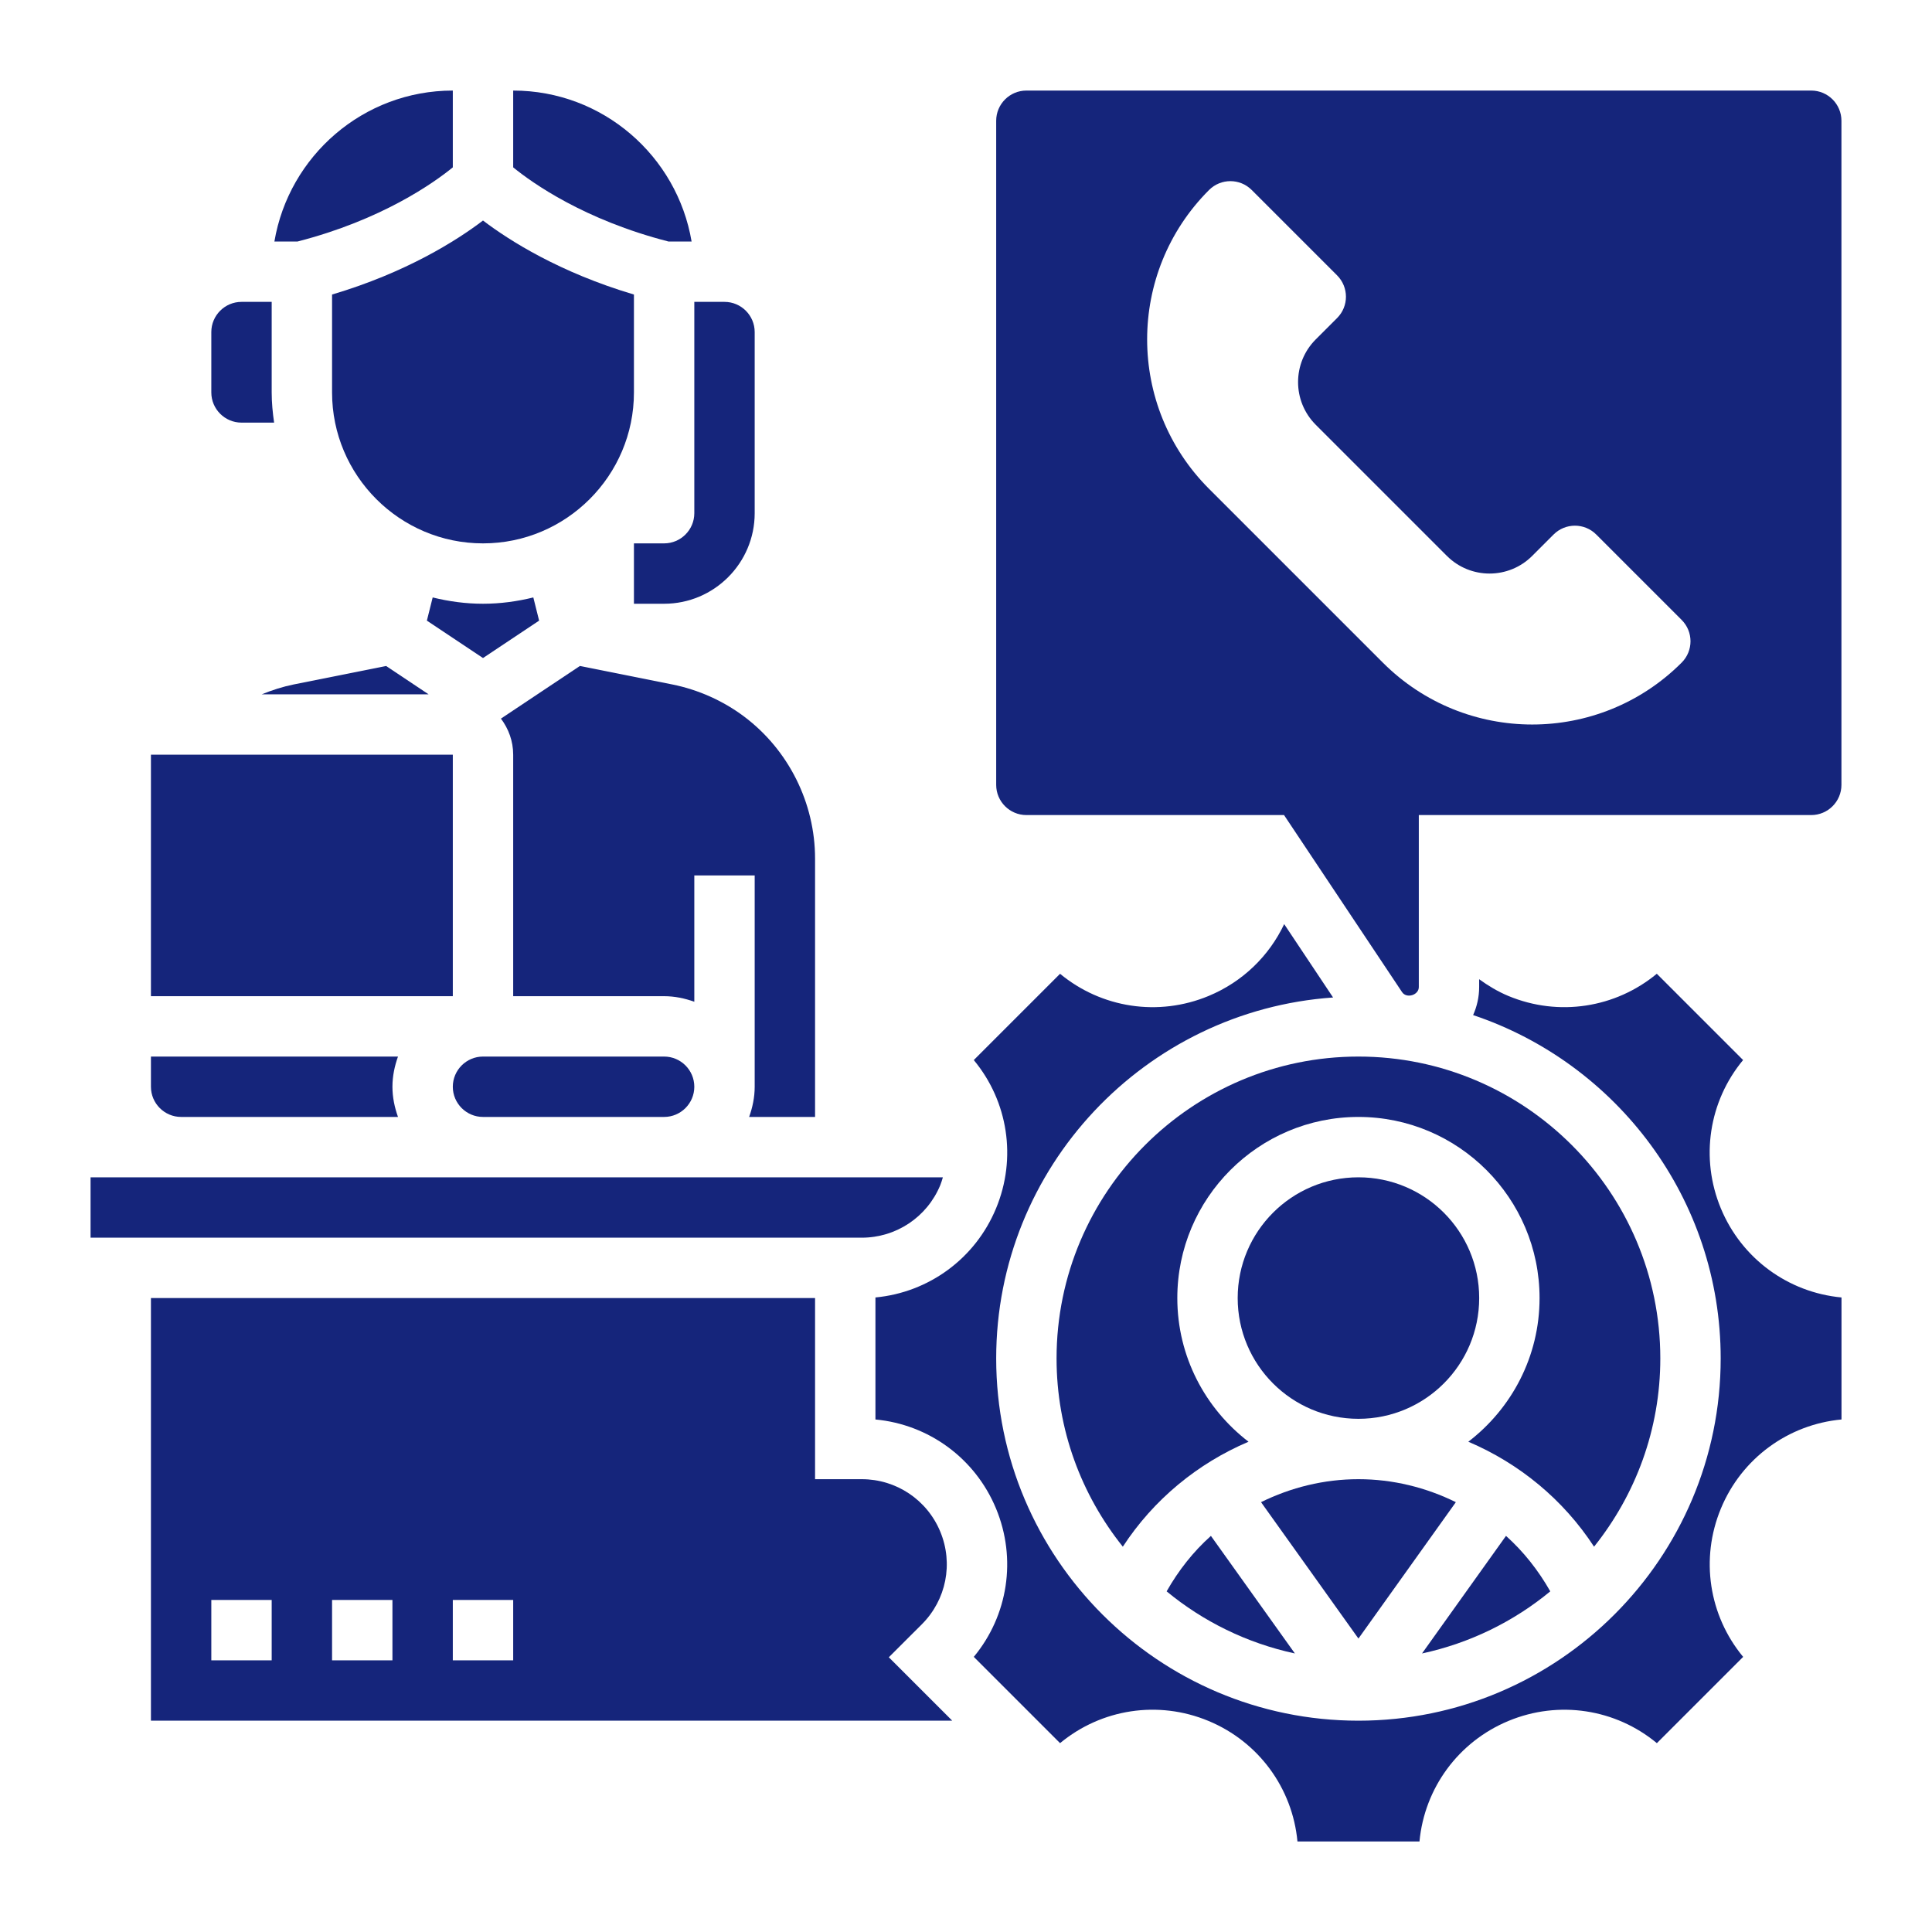
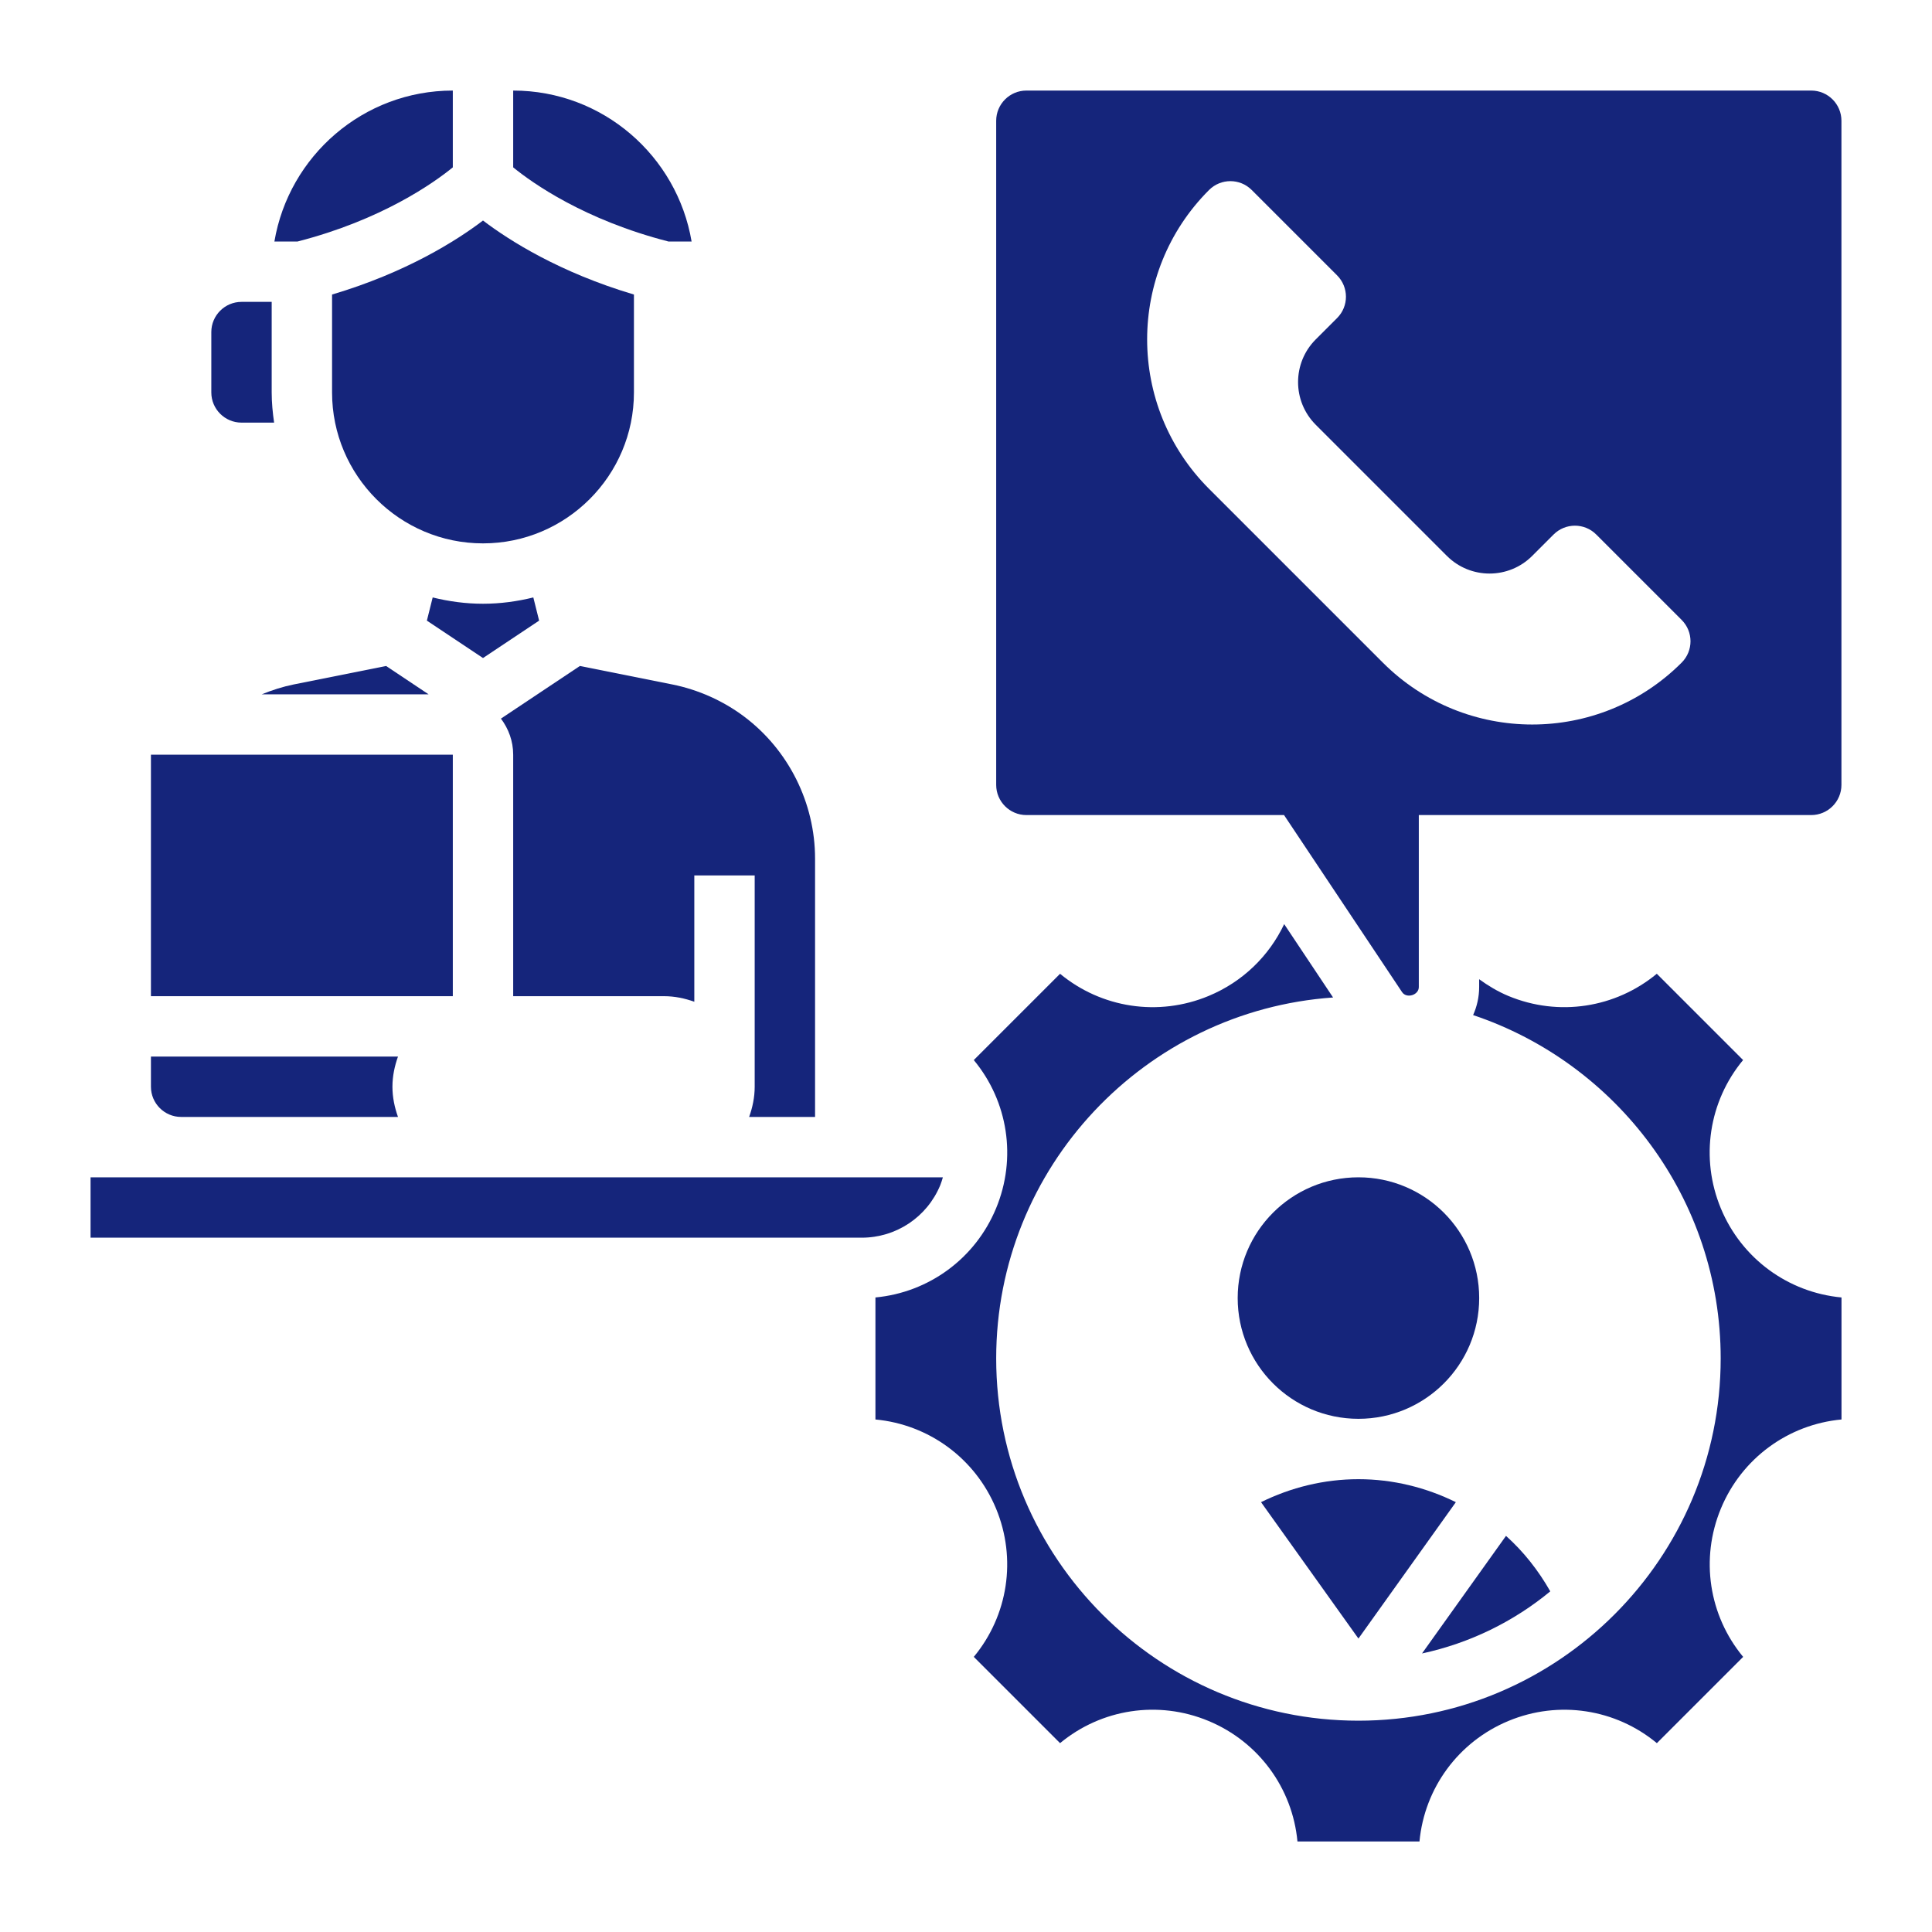
<svg xmlns="http://www.w3.org/2000/svg" version="1.1" width="512" height="512" x="0" y="0" viewBox="0 0 64 64" style="enable-background:new 0 0 512 512" xml:space="preserve" class="">
  <g>
    <g>
-       <path d="m22 18h-1v2h1c1.654 0 3-1.346 3-3v-4-2c0-.551-.449-1-1-1h-1v3 1 3c0 .551-.449 1-1 1z" fill="#15257b" data-original="#000000" style="" class="" />
      <path d="m11 13c0 2.757 2.243 5 5 5s5-2.243 5-5v-3.243c-2.459-.73-4.132-1.791-5-2.452-.868.661-2.541 1.722-5 2.452z" fill="#15257b" data-original="#000000" style="" class="" />
      <path d="m15 5.544v-2.544c-2.967 0-5.431 2.167-5.91 5h.768c2.783-.716 4.503-1.935 5.142-2.456z" fill="#15257b" data-original="#000000" style="" class="" />
      <path d="m8 14h1.08c-.047-.328-.08-.66-.08-1v-3h-1c-.551 0-1 .449-1 1v2c0 .551.449 1 1 1z" fill="#15257b" data-original="#000000" style="" class="" />
      <path d="m5 25h10v8h-10z" fill="#15257b" data-original="#000000" style="" class="" />
      <path d="m6 37h7.184c-.112-.314-.184-.648-.184-1s.072-.686.184-1h-8.184v1c0 .551.449 1 1 1z" fill="#15257b" data-original="#000000" style="" class="" />
      <path d="m17.859 20.559-.192-.768c-.535.132-1.092.209-1.667.209s-1.132-.077-1.667-.209l-.192.768 1.859 1.239z" fill="#15257b" data-original="#000000" style="" class="" />
      <path d="m22.273 22.674-3.063-.613-2.616 1.744c.252.335.406.746.406 1.195v8h5c.352 0 .686.072 1 .184v-4.184h2v7c0 .352-.072.686-.184 1h2.184v-8.561c0-1.84-.879-3.599-2.352-4.704-.697-.522-1.519-.889-2.375-1.061z" fill="#15257b" data-original="#000000" style="" class="" />
      <path d="m28 41h.543c1.144 0 2.166-.682 2.604-1.738.036-.086.06-.174.087-.262h-28.234v2h24z" fill="#15257b" data-original="#000000" style="" class="" />
      <path d="m22.91 8c-.479-2.833-2.943-5-5.91-5v2.544c.636.519 2.356 1.74 5.142 2.456z" fill="#15257b" data-original="#000000" style="" class="" />
-       <path d="m16 37h6c.551 0 1-.449 1-1s-.449-1-1-1h-6c-.551 0-1 .449-1 1s.449 1 1 1z" fill="#15257b" data-original="#000000" style="" class="" />
      <path d="m9.727 22.674c-.361.073-.714.187-1.056.326h5.526l-1.407-.938z" fill="#15257b" data-original="#000000" style="" class="" />
      <path d="m48.227 49.761c-.987-.486-2.084-.761-3.227-.761s-2.24.275-3.227.761l3.227 4.518z" fill="#15257b" data-original="#000000" style="" class="" />
-       <path d="m38.646 52.716c1.211.999 2.661 1.715 4.249 2.057l-2.782-3.895c-.582.52-1.073 1.143-1.467 1.838z" fill="#15257b" data-original="#000000" style="" class="" />
      <circle cx="45" cy="43" r="4" fill="#15257b" data-original="#000000" style="" class="" />
-       <path d="m52.805 51.236c1.37-1.712 2.195-3.878 2.195-6.236 0-5.514-4.486-10-10-10s-10 4.486-10 10c0 2.358.825 4.524 2.195 6.236 1.018-1.561 2.476-2.759 4.164-3.477-1.431-1.098-2.359-2.82-2.359-4.759 0-3.309 2.691-6 6-6s6 2.691 6 6c0 1.939-.928 3.661-2.36 4.759 1.688.718 3.146 1.915 4.165 3.477z" fill="#15257b" data-original="#000000" style="" class="" />
      <path d="m49.888 50.878-2.782 3.895c1.588-.342 3.038-1.058 4.249-2.057-.395-.695-.886-1.318-1.467-1.838z" fill="#15257b" data-original="#000000" style="" class="" />
      <path d="m60 3h-26c-.551 0-1 .449-1 1v22c0 .551.449 1 1 1h8.535l3.91 5.865c.149.223.555.101.555-.168v-5.697h13c.551 0 1-.449 1-1v-22c0-.551-.449-1-1-1zm-4.293 18.95c-2.734 2.734-7.166 2.734-9.899 0l-5.757-5.757c-2.734-2.734-2.734-7.166 0-9.899.391-.391 1.024-.391 1.414 0l2.828 2.828c.391.391.391 1.024 0 1.414l-.707.707c-.781.781-.781 2.047 0 2.828l4.343 4.343c.781.781 2.047.781 2.828 0l.707-.707c.391-.391 1.024-.391 1.414 0l2.828 2.828c.392.391.392 1.024.001 1.415z" fill="#15257b" data-original="#000000" style="" class="" />
-       <path d="m30.538 53.806c.809-.809 1.048-2.014.609-3.07-.438-1.055-1.459-1.736-2.6-1.736h-1.547v-6h-22v14h26.544l-2.101-2.101zm-21.538 1.194h-2v-2h2zm4 0h-2v-2h2zm4 0h-2v-2h2z" fill="#15257b" data-original="#000000" style="" class="" />
      <path d="m57.006 40.031c-.692-1.666-.398-3.548.736-4.916l-2.858-2.858c-1.369 1.133-3.25 1.428-4.916.736-.351-.146-.67-.339-.969-.555v.258c0 .331-.073.645-.2.93 4.759 1.595 8.201 6.086 8.201 11.374 0 6.617-5.383 12-12 12s-12-5.383-12-12c0-6.333 4.935-11.523 11.16-11.957l-1.62-2.431c-.498 1.054-1.375 1.912-2.502 2.38-1.666.693-3.551.4-4.922-.734l-2.858 2.858c1.135 1.367 1.429 3.249.737 4.914-.69 1.663-2.228 2.784-3.995 2.95v4.042c1.766.165 3.303 1.285 3.994 2.948.692 1.666.398 3.548-.736 4.916l2.858 2.858c1.368-1.134 3.25-1.429 4.916-.736 1.663.69 2.783 2.228 2.948 3.994h4.042c.165-1.766 1.285-3.303 2.948-3.994 1.666-.692 3.548-.398 4.916.736l2.858-2.858c-1.134-1.368-1.428-3.25-.736-4.916.69-1.663 2.228-2.783 3.994-2.948v-4.042c-1.768-.166-3.305-1.286-3.996-2.949z" fill="#15257b" data-original="#000000" style="" class="" />
    </g>
  </g>
</svg>